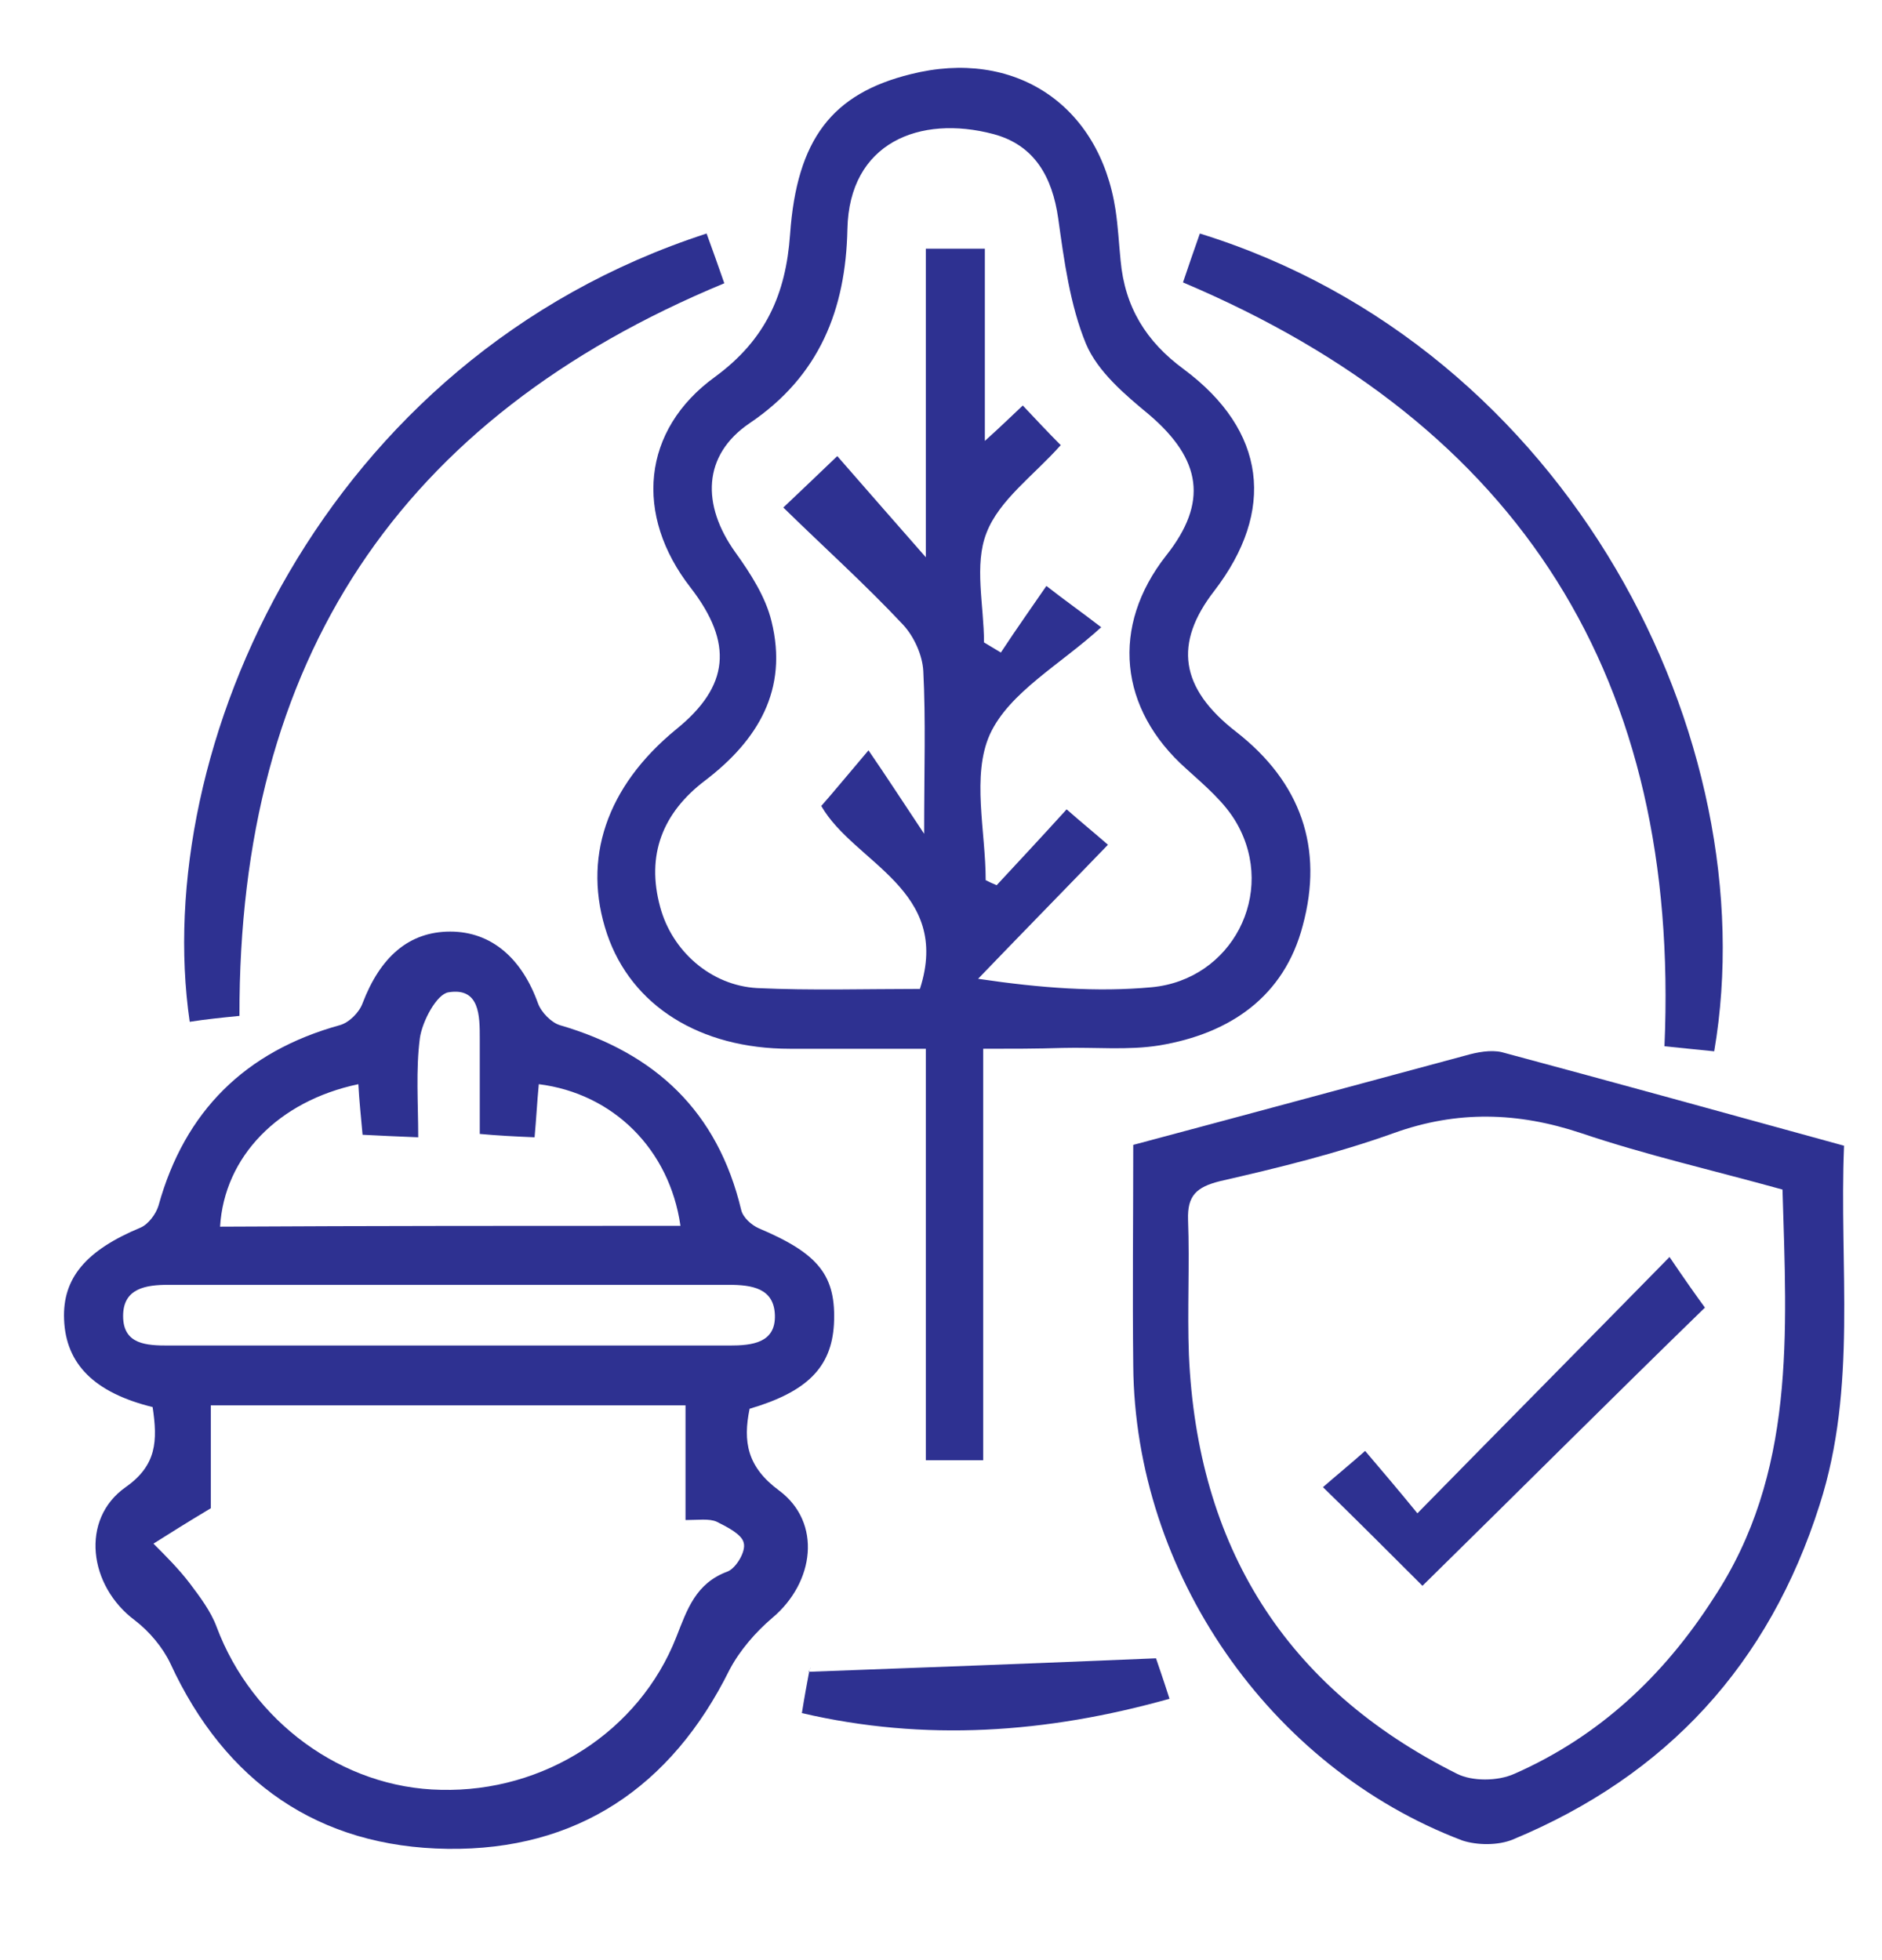
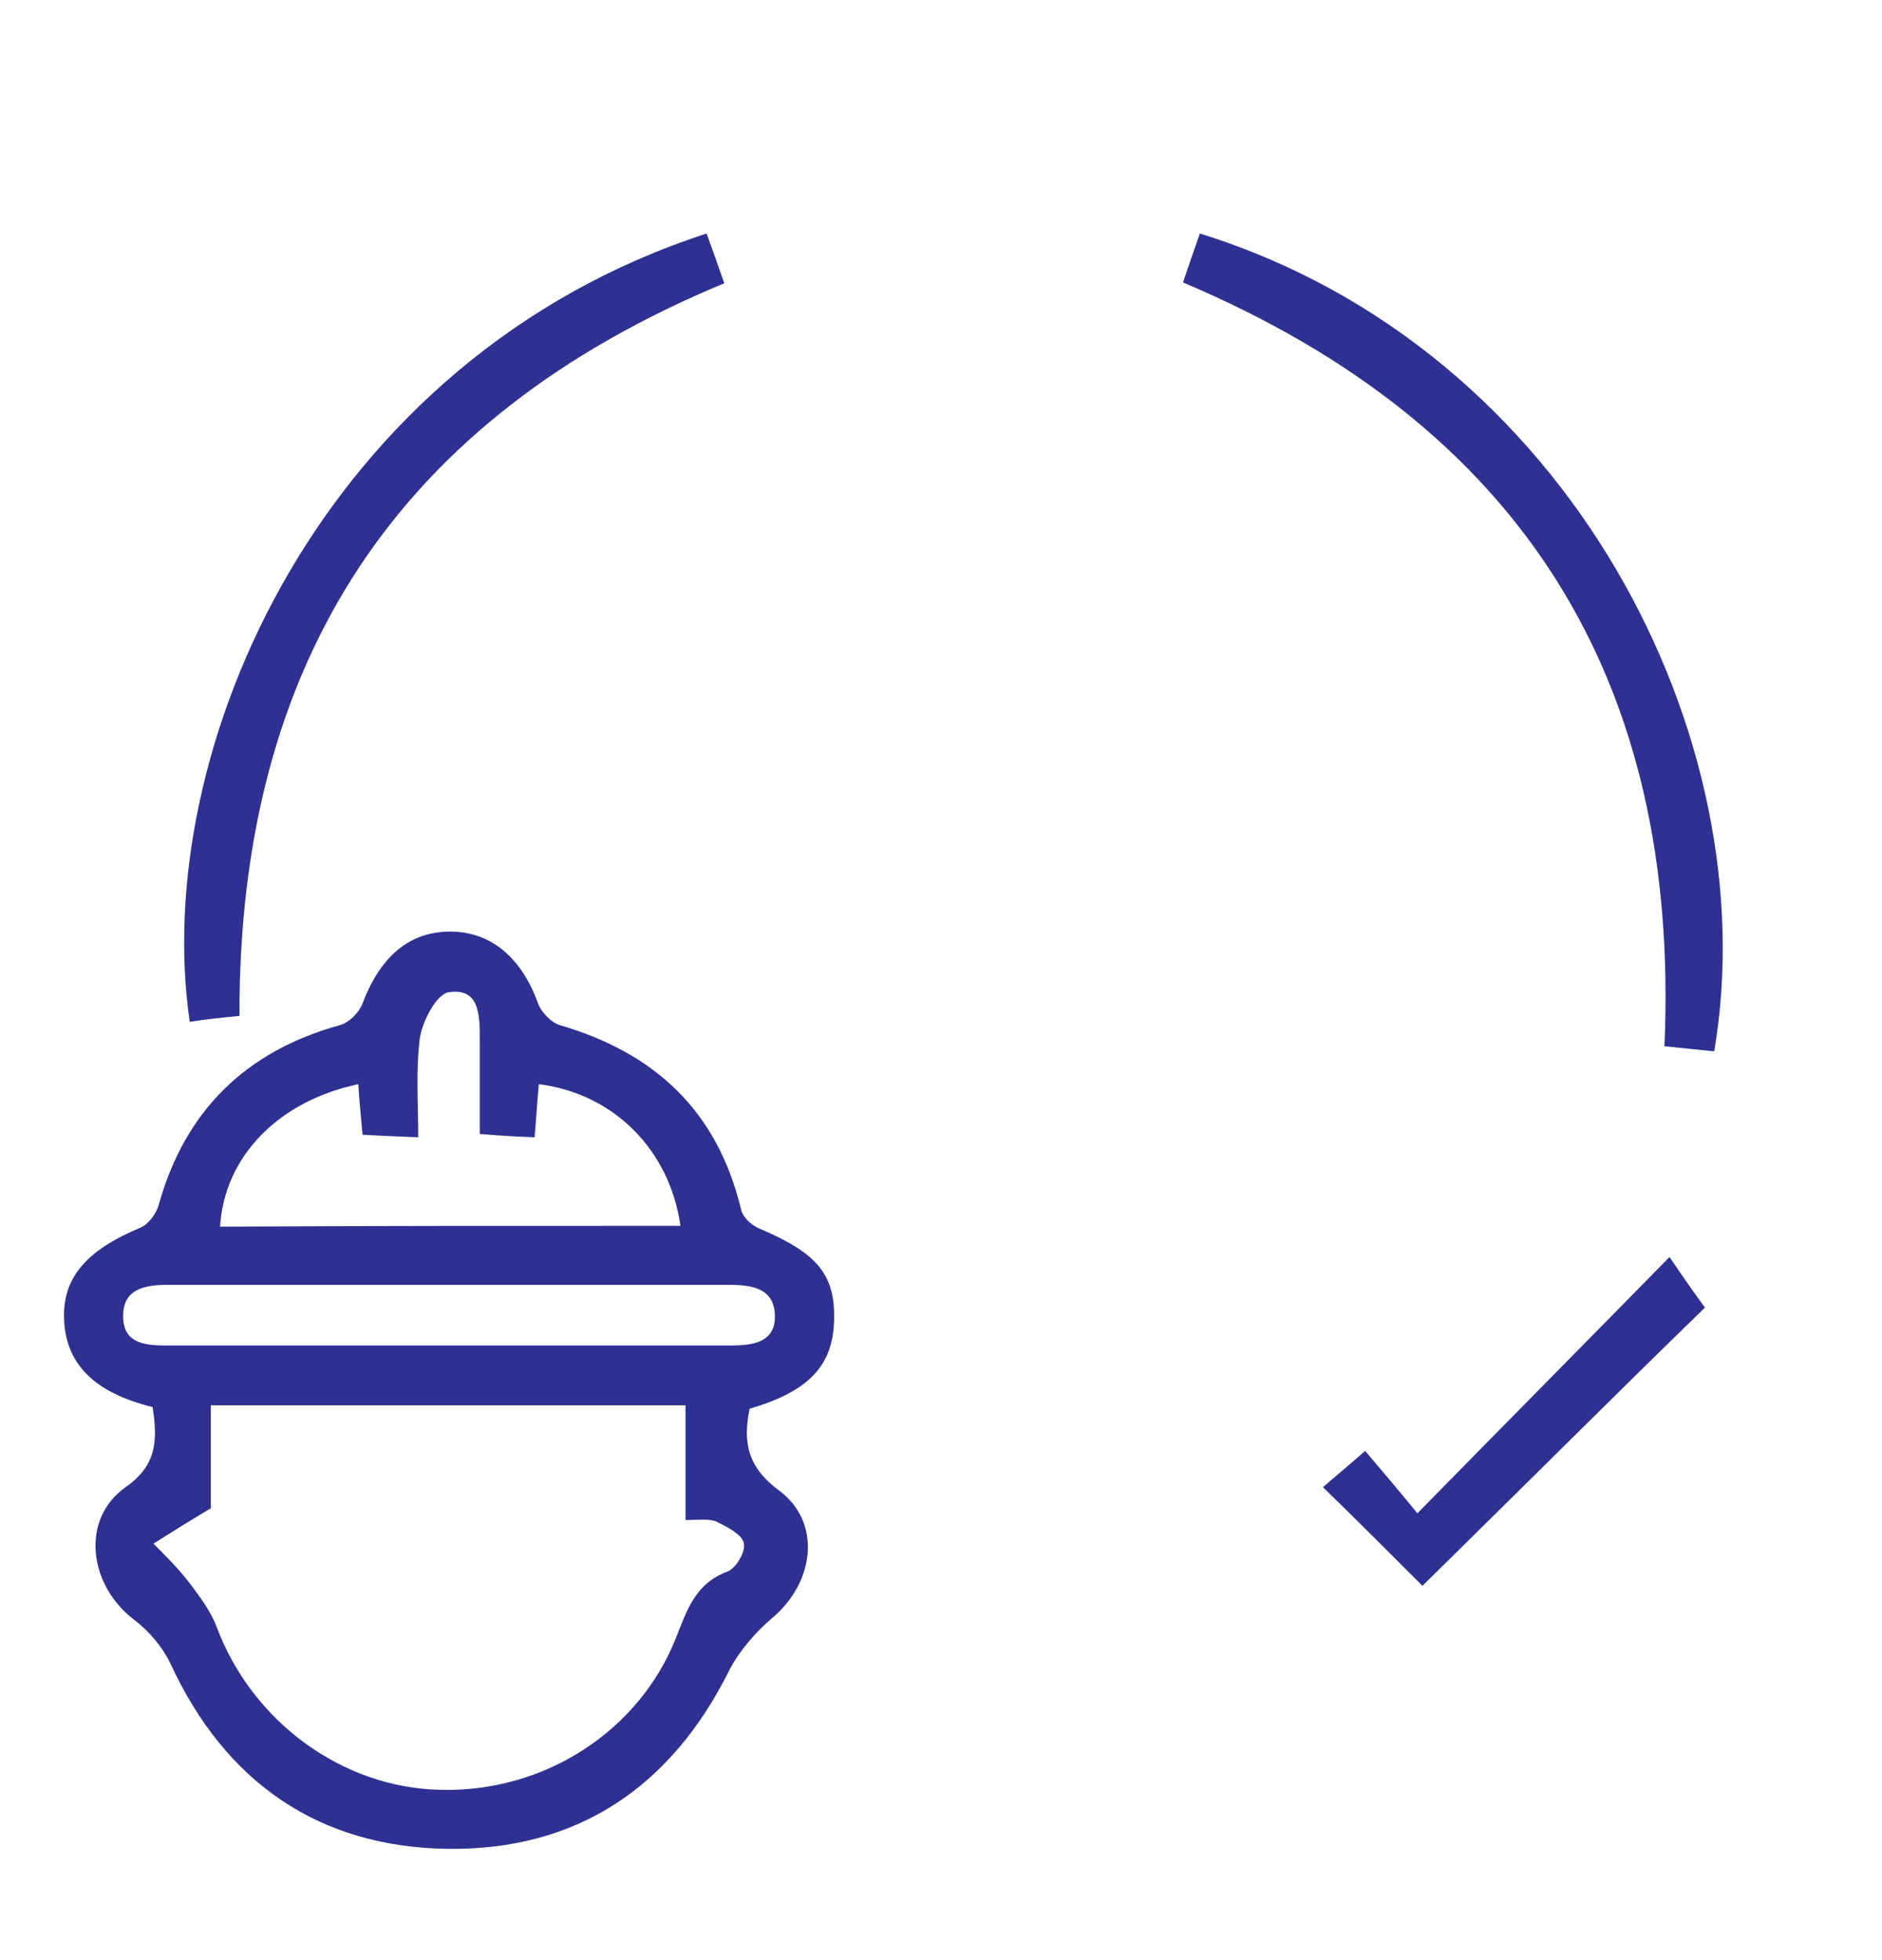
<svg xmlns="http://www.w3.org/2000/svg" version="1.1" id="Layer_1" x="0px" y="0px" viewBox="0 0 223.2 232.5" style="enable-background:new 0 0 223.2 232.5;" xml:space="preserve">
  <style type="text/css">
	.st0{fill:#2E3191;}
</style>
-   <path class="st0" d="M116.6,124.4c0,8.7,0,16.6,0,24.6c0,8,0,15.9,0,24.2c-2.3,0-4.4,0-6.8,0c0-16,0-32.1,0-48.8  c-5.6,0-10.9,0-16.1,0c-10.7,0-18.8-5.1-21.7-13.6c-3-8.9-0.1-17.5,8.2-24.3c6.3-5.1,6.8-10.2,1.7-16.8c-6.7-8.6-5.8-18.7,2.9-25  c6-4.4,8.4-9.8,8.9-16.9c0.8-11.3,5-16.7,14.3-19c12.3-3.1,22.4,3.6,24.3,16.1c0.3,2,0.4,4,0.6,6c0.5,5.5,3,9.6,7.5,12.9  c9.8,7.3,10.9,16.8,3.6,26.3c-4.8,6.2-4.1,11.5,2.6,16.7c7.7,6,10.4,13.8,7.9,23c-2.2,8.4-8.6,12.8-17,14.2  c-3.7,0.6-7.6,0.2-11.5,0.3C123,124.4,120,124.4,116.6,124.4z M126.5,96c1.7,1.5,3.3,2.8,4.9,4.2c-5.5,5.7-10.5,10.8-15.4,15.9  c7.4,1.1,14.1,1.6,20.6,1c9.5-0.9,14.8-11.1,10.1-19.4c-1.4-2.5-3.8-4.5-6-6.5c-8-7.1-9-16.9-2.4-25.3c5-6.3,4.2-11.4-2-16.7  c-2.9-2.4-6.1-5.1-7.5-8.4c-1.9-4.6-2.6-9.9-3.3-14.9c-0.7-4.9-2.8-8.7-7.7-10c-8.7-2.3-17.1,1-17.3,11.3c-0.2,9.5-3.3,17.4-11.6,23  c-5.6,3.8-5.7,9.7-1.7,15.3c1.8,2.5,3.6,5.3,4.3,8.2c2,8.1-1.6,14.1-7.9,18.9c-5,3.8-7,8.8-5.3,15c1.4,5.2,6,9.3,11.5,9.6  c6.4,0.3,12.9,0.1,19.3,0.1c3.8-11.8-7.8-14.9-11.7-21.7c1.5-1.7,2.8-3.3,5.6-6.6c2.2,3.2,4,6,6.6,9.9c0-7.6,0.2-13.5-0.1-19.3  c-0.1-1.9-1.1-4.1-2.4-5.5c-4.5-4.8-9.4-9.2-14.2-13.9c2.2-2.1,3.7-3.5,6.4-6.1c3.5,4,6.8,7.8,10.5,12c0-12.6,0-24.5,0-36.6  c2.3,0,4.4,0,7,0c0,7.5,0,14.8,0,22.8c1.9-1.7,3.1-2.9,4.5-4.2c1.6,1.7,3.1,3.3,4.5,4.7c-3.2,3.6-7.3,6.5-8.8,10.4  c-1.5,3.8-0.3,8.6-0.3,13c0.7,0.4,1.3,0.8,2,1.2c1.9-2.9,3.9-5.7,5.4-7.9c2.3,1.8,3.9,2.9,6.5,4.9c-4.8,4.4-10.9,7.7-13.2,12.7  c-2.2,4.9-0.5,11.5-0.5,17.3c0.4,0.2,0.8,0.4,1.3,0.6C120.8,102.2,123.6,99.2,126.5,96z" />
  <path class="st0" d="M18.1,166.9c-6.9-1.7-10.3-5.1-10.5-10.4c-0.2-4.9,2.6-8.2,9.1-10.9c0.9-0.4,1.8-1.6,2.1-2.6  c3.1-11.2,10.3-18.3,21.5-21.4c1.1-0.3,2.3-1.5,2.7-2.6c2.1-5.5,5.5-8.5,10.4-8.5c4.9,0,8.5,3.2,10.4,8.5c0.4,1.1,1.6,2.3,2.6,2.6  c11.3,3.3,18.7,10.2,21.5,21.9c0.2,0.9,1.2,1.8,2.1,2.2c7.1,3,9.2,5.6,8.9,11.4c-0.3,5.1-3.2,8-10,10c-0.8,3.9-0.3,6.9,3.5,9.7  c5.1,3.8,4.2,10.9-0.8,15.1c-2,1.7-3.9,3.9-5.1,6.2c-6.9,13.9-18.1,21.4-33.4,21.2c-15.3-0.2-26.4-7.9-32.9-22  c-0.9-1.9-2.5-3.8-4.2-5.1c-5.5-4.1-6.5-12-1.1-15.8C18.6,173.8,18.7,170.9,18.1,166.9z M25,178.9c-3,1.8-4.9,3-6.8,4.2  c1.5,1.5,3,3,4.3,4.7c1.2,1.6,2.5,3.3,3.2,5.2c4.2,11.2,14.9,19.1,26.6,19.3c12.2,0.3,23.5-6.9,27.9-18.1c1.3-3.3,2.3-6.4,6.1-7.8  c1-0.4,2.2-2.4,1.9-3.4c-0.2-1-2-1.9-3.2-2.5c-0.9-0.4-2.2-0.2-3.7-0.2c0-4.8,0-9.2,0-13.6c-19,0-37.5,0-56.3,0  C25,171.4,25,175.7,25,178.9z M80.7,145.4c-1.3-9.1-8-15.7-16.8-16.8c-0.2,2.1-0.3,4.1-0.5,6.3c-2.4-0.1-4.3-0.2-6.5-0.4  c0-4.1,0-7.7,0-11.3c0-2.7,0-6.1-3.7-5.5c-1.4,0.2-3.1,3.4-3.4,5.4c-0.5,3.8-0.2,7.8-0.2,11.8c-2.7-0.1-4.6-0.2-6.6-0.3  c-0.2-2.2-0.4-4.1-0.5-6c-9.5,2-15.9,8.6-16.4,16.9C44.2,145.4,62.3,145.4,80.7,145.4z M53.6,159.6c11,0,22,0,32.9,0  c2.7,0,5.5-0.3,5.4-3.6c-0.1-3.2-2.7-3.6-5.5-3.6c-22.1,0-44.3,0-66.4,0c-2.7,0-5.4,0.4-5.4,3.7c0,3.4,2.8,3.5,5.4,3.5  C31.3,159.6,42.4,159.6,53.6,159.6z" />
-   <path class="st0" d="M134.4,135.8c13.5-3.6,26.4-7.1,39.4-10.6c1.4-0.4,3-0.7,4.3-0.4c13.4,3.6,26.8,7.3,40.6,11.1  c-0.6,14.3,1.6,28.6-2.9,42.6c-6,18.9-18.1,32.1-36.4,39.7c-1.7,0.7-4.2,0.7-6,0.1c-22.9-8.7-38.8-31.8-39-56.3  C134.3,153.4,134.4,144.7,134.4,135.8z M211.4,141.1c-8.3-2.3-16.2-4.1-23.9-6.7c-7.5-2.5-14.7-2.7-22.2,0  c-6.7,2.4-13.6,4.1-20.6,5.7c-2.8,0.7-3.9,1.7-3.8,4.6c0.2,5.3-0.1,10.7,0.1,16c1,22.7,11.4,39.5,31.8,49.7c1.8,0.9,4.8,0.9,6.8,0  c10-4.4,17.7-11.6,23.6-20.8C213,174.8,211.9,158.1,211.4,141.1z" />
  <path class="st0" d="M203.3,124.7c-2.1-0.2-3.9-0.4-5.9-0.6c1.9-43.4-16.9-73.6-57.1-90.6c0.6-1.8,1.3-3.8,2-5.8  C186.2,41.3,209.6,87.8,203.3,124.7z" />
  <path class="st0" d="M28.4,120.5c-2,0.2-4,0.4-5.9,0.7c-4.7-32.3,15.7-78.7,61.3-93.5c0.7,1.9,1.4,3.9,2.1,5.9  C47.3,49.6,28.3,78.3,28.4,120.5z" />
-   <path class="st0" d="M137.1,196.7c0.2,0.6,0.9,2.6,1.6,4.8c-14.6,4.1-29,5.1-43.6,1.7c0.3-1.9,0.6-3.5,0.9-5.1  c0.1-0.3,0.3-0.6-0.1,0.2C109.6,197.8,122.7,197.3,137.1,196.7z" />
  <path class="st0" d="M168.7,188.1c-3.7-3.7-7.8-7.8-11.8-11.7c1.6-1.4,3.2-2.7,5-4.3c1.7,2,4,4.7,6.2,7.4  c10.2-10.4,19.7-20,29.9-30.4c1.9,2.8,3.1,4.5,4.2,6C191.4,165.6,180.2,176.8,168.7,188.1z" />
</svg>